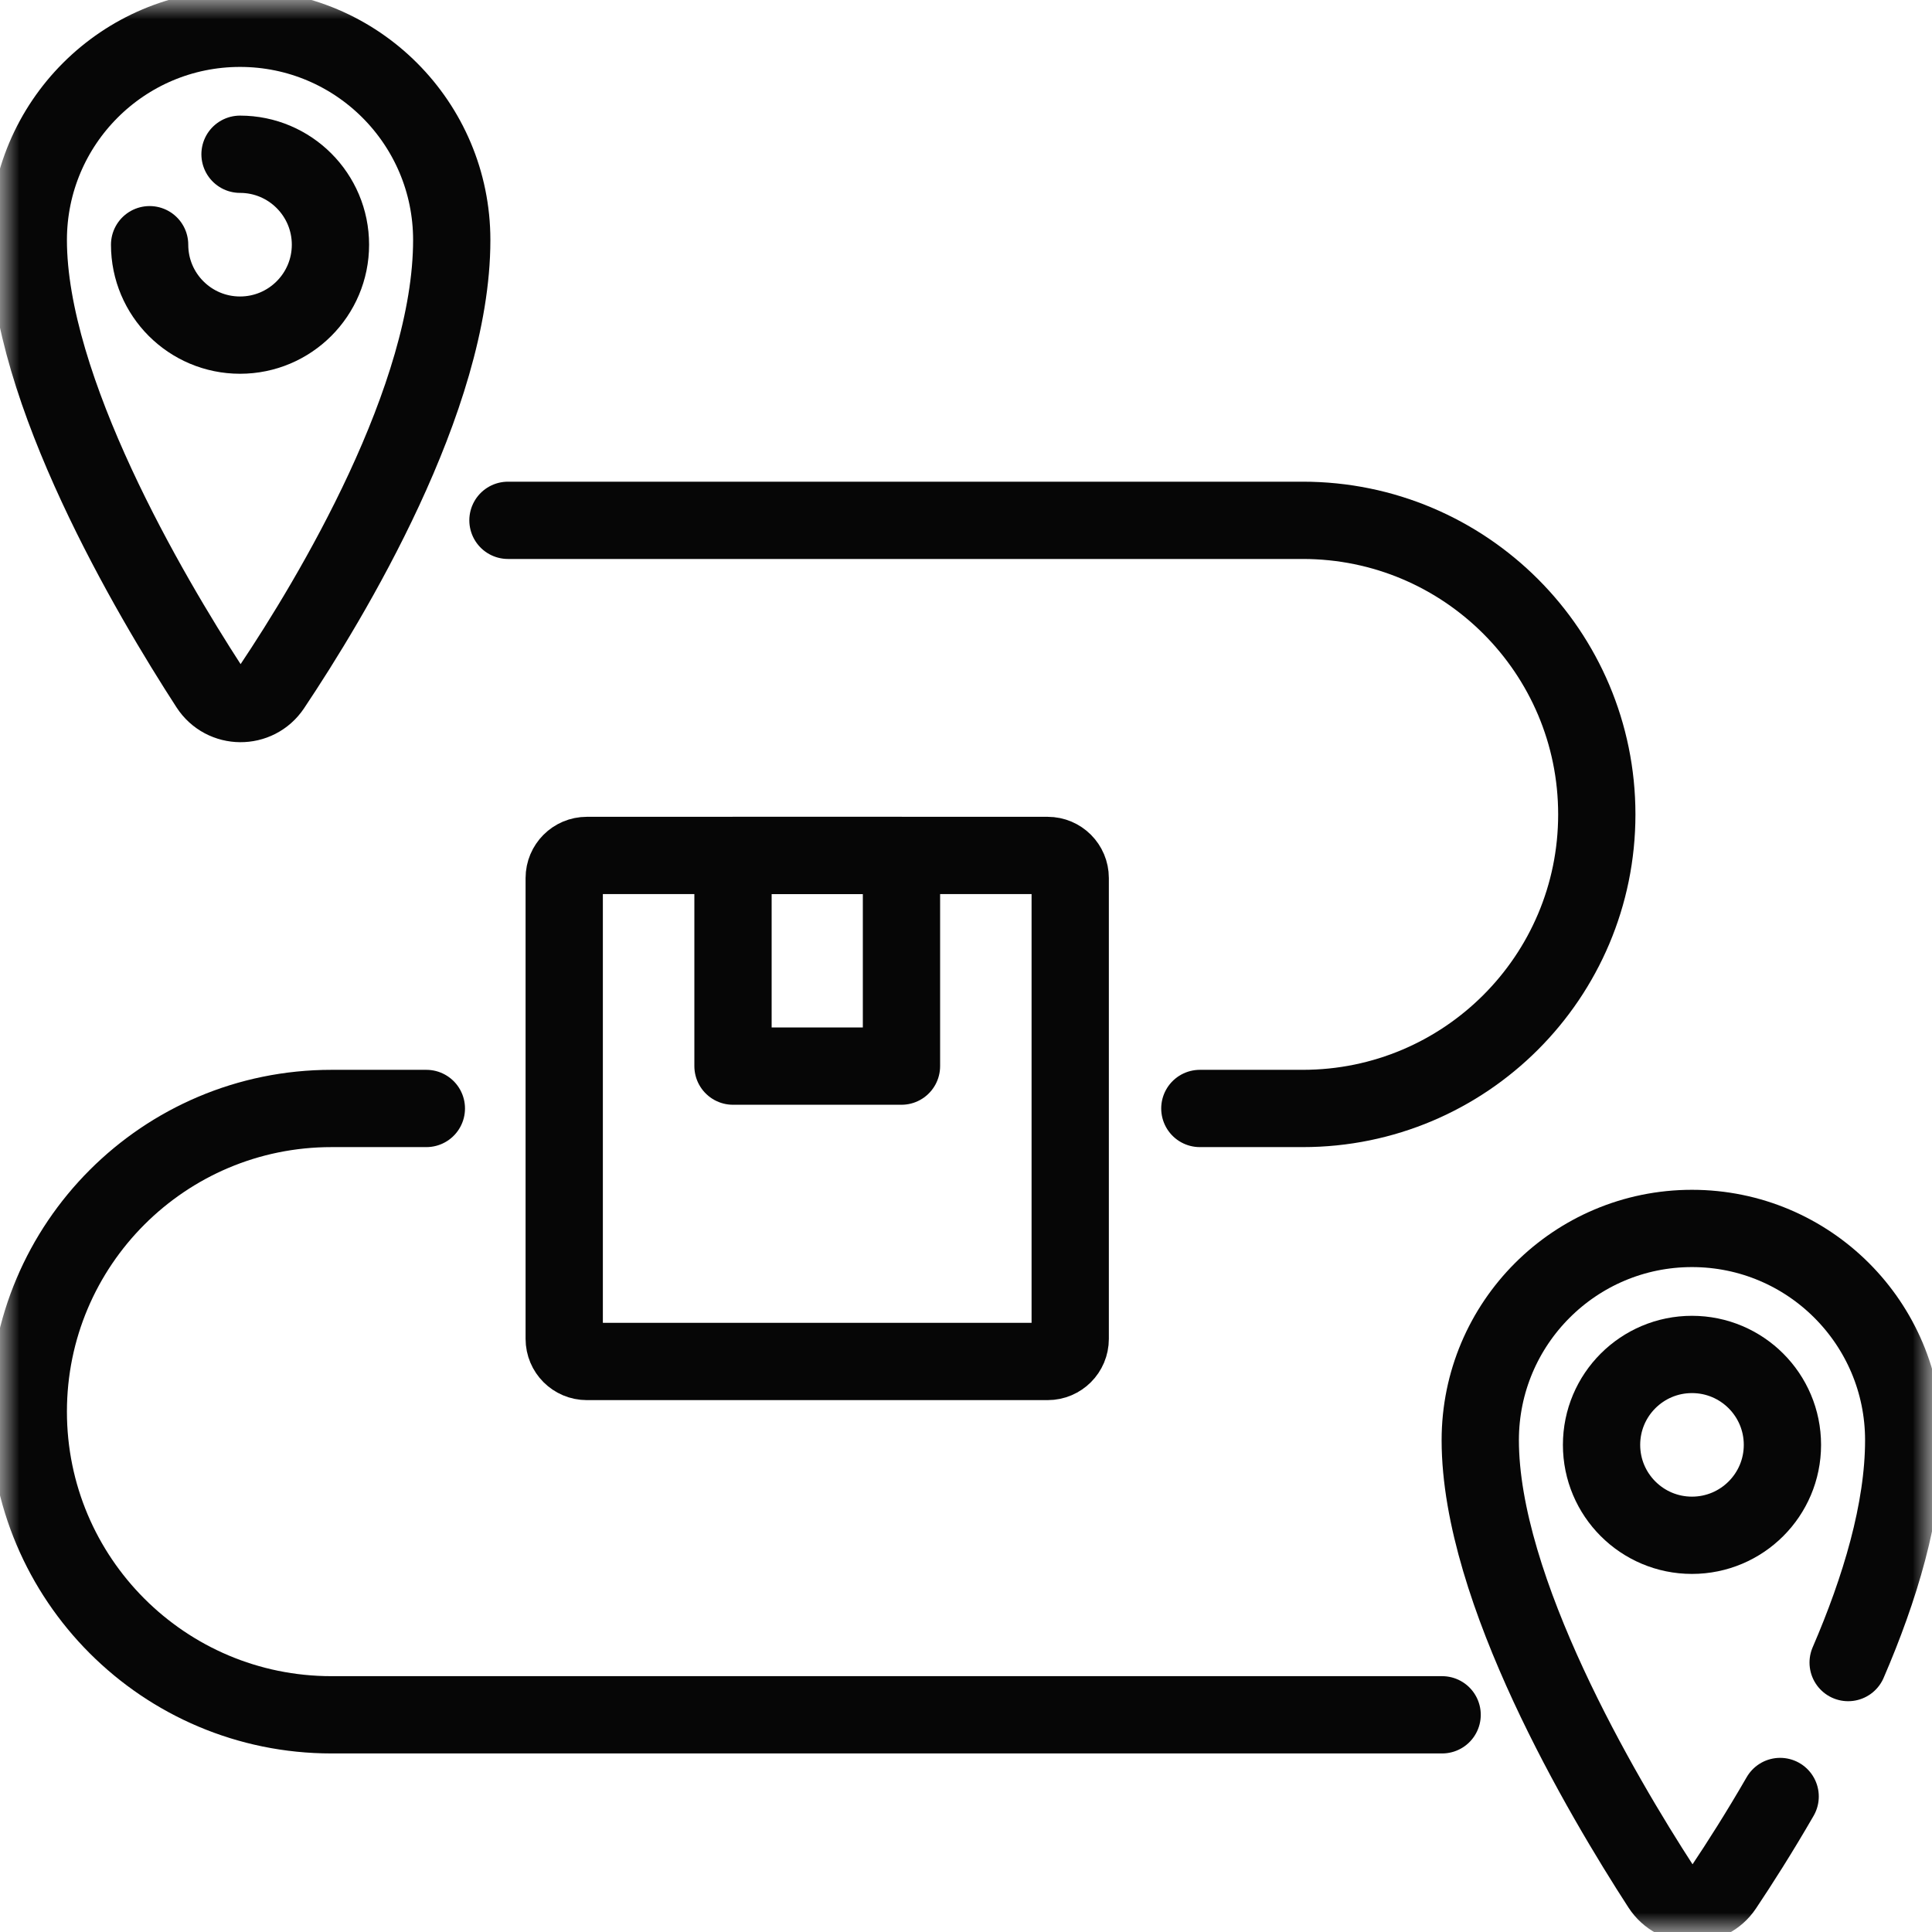
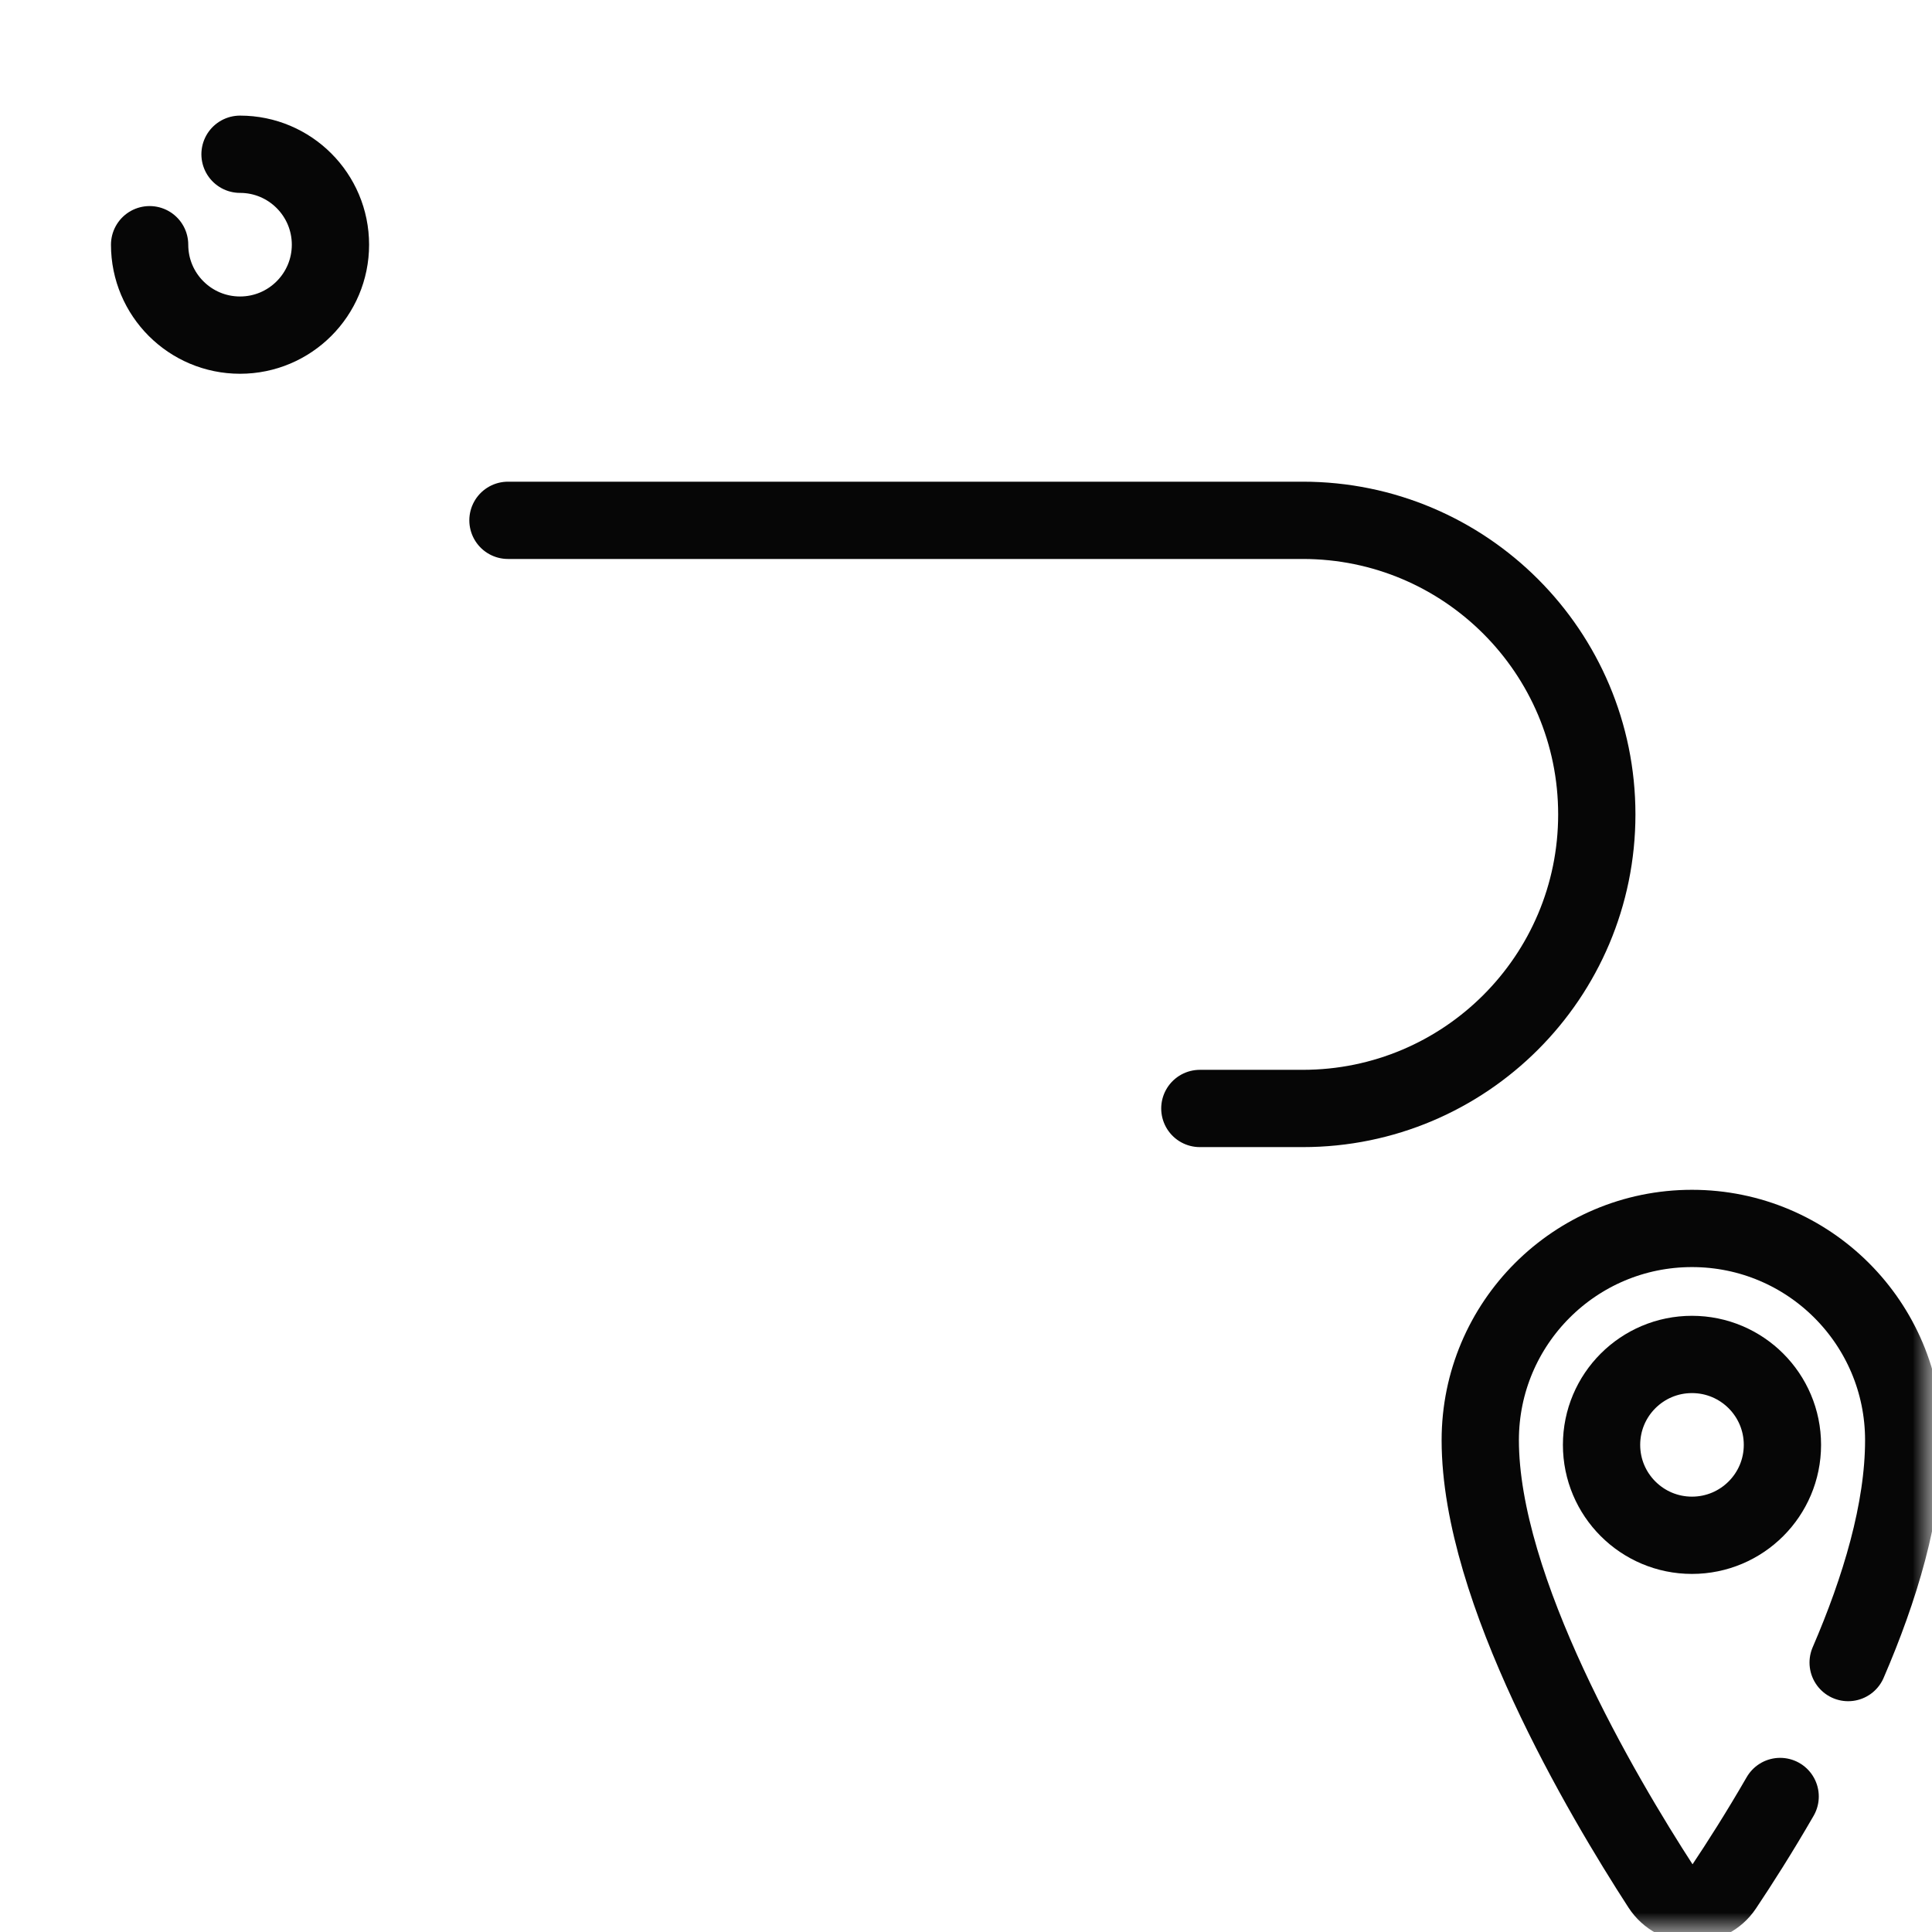
<svg xmlns="http://www.w3.org/2000/svg" width="50" height="50" viewBox="0 0 50 50" fill="none">
  <mask id="mask0_4186_363798" style="mask-type:luminance" maskUnits="userSpaceOnUse" x="0" y="0" width="50" height="50">
    <path d="M0 -7.62939e-06H50V50H0V-7.62939e-06Z" fill="white" />
  </mask>
  <g mask="url(#mask0_4186_363798)">
-     <path d="M11.691 6.212C11.691 10.309 8.568 15.484 7.038 17.774C6.648 18.358 5.788 18.351 5.407 17.762C3.884 15.411 0.732 10.08 0.732 6.212C0.732 3.186 3.186 0.732 6.212 0.732C9.238 0.732 11.691 3.186 11.691 6.212Z" stroke="#060606" stroke-width="2" stroke-miterlimit="10" stroke-linecap="round" stroke-linejoin="round" />
    <path d="M6.212 3.992C7.504 3.992 8.552 5.04 8.552 6.333C8.552 7.625 7.504 8.673 6.212 8.673C4.919 8.673 3.872 7.625 3.872 6.333" stroke="#060606" stroke-width="2" stroke-miterlimit="10" stroke-linecap="round" stroke-linejoin="round" />
    <path d="M47.83 43.027C48.65 41.128 49.268 39.093 49.268 37.272C49.268 34.246 46.815 31.792 43.788 31.792C40.762 31.792 38.309 34.246 38.309 37.272C38.309 41.14 41.46 46.471 42.983 48.822C43.365 49.411 44.224 49.417 44.614 48.834C45.018 48.23 45.532 47.425 46.07 46.493" stroke="#060606" stroke-width="2" stroke-miterlimit="10" stroke-linecap="round" stroke-linejoin="round" />
    <path d="M46.129 37.393C46.129 38.685 45.081 39.733 43.788 39.733C42.496 39.733 41.448 38.685 41.448 37.393C41.448 36.1 42.496 35.053 43.788 35.053C45.081 35.053 46.129 36.1 46.129 37.393Z" stroke="#060606" stroke-width="2" stroke-miterlimit="10" stroke-linecap="round" stroke-linejoin="round" />
-     <path d="M11.034 28.687H8.578C4.245 28.687 0.732 32.2 0.732 36.533C0.732 40.866 4.245 44.379 8.578 44.379H37.322" stroke="#060606" stroke-width="2" stroke-miterlimit="10" stroke-linecap="round" stroke-linejoin="round" />
    <path d="M13.146 13.466H33.715C37.918 13.466 41.325 16.873 41.325 21.077C41.325 25.28 37.918 28.687 33.715 28.687H31.052" stroke="#060606" stroke-width="2" stroke-miterlimit="10" stroke-linecap="round" stroke-linejoin="round" />
-     <path d="M27.113 35.235H15.187C14.864 35.235 14.602 34.973 14.602 34.65V22.724C14.602 22.401 14.864 22.139 15.187 22.139H27.113C27.436 22.139 27.697 22.401 27.697 22.724V34.65C27.697 34.973 27.436 35.235 27.113 35.235Z" stroke="#060606" stroke-width="2" stroke-miterlimit="10" stroke-linecap="round" stroke-linejoin="round" />
-     <path d="M23.33 27.591H18.97V22.139H23.33V27.591Z" stroke="#060606" stroke-width="2" stroke-miterlimit="10" stroke-linecap="round" stroke-linejoin="round" />
  </g>
</svg>